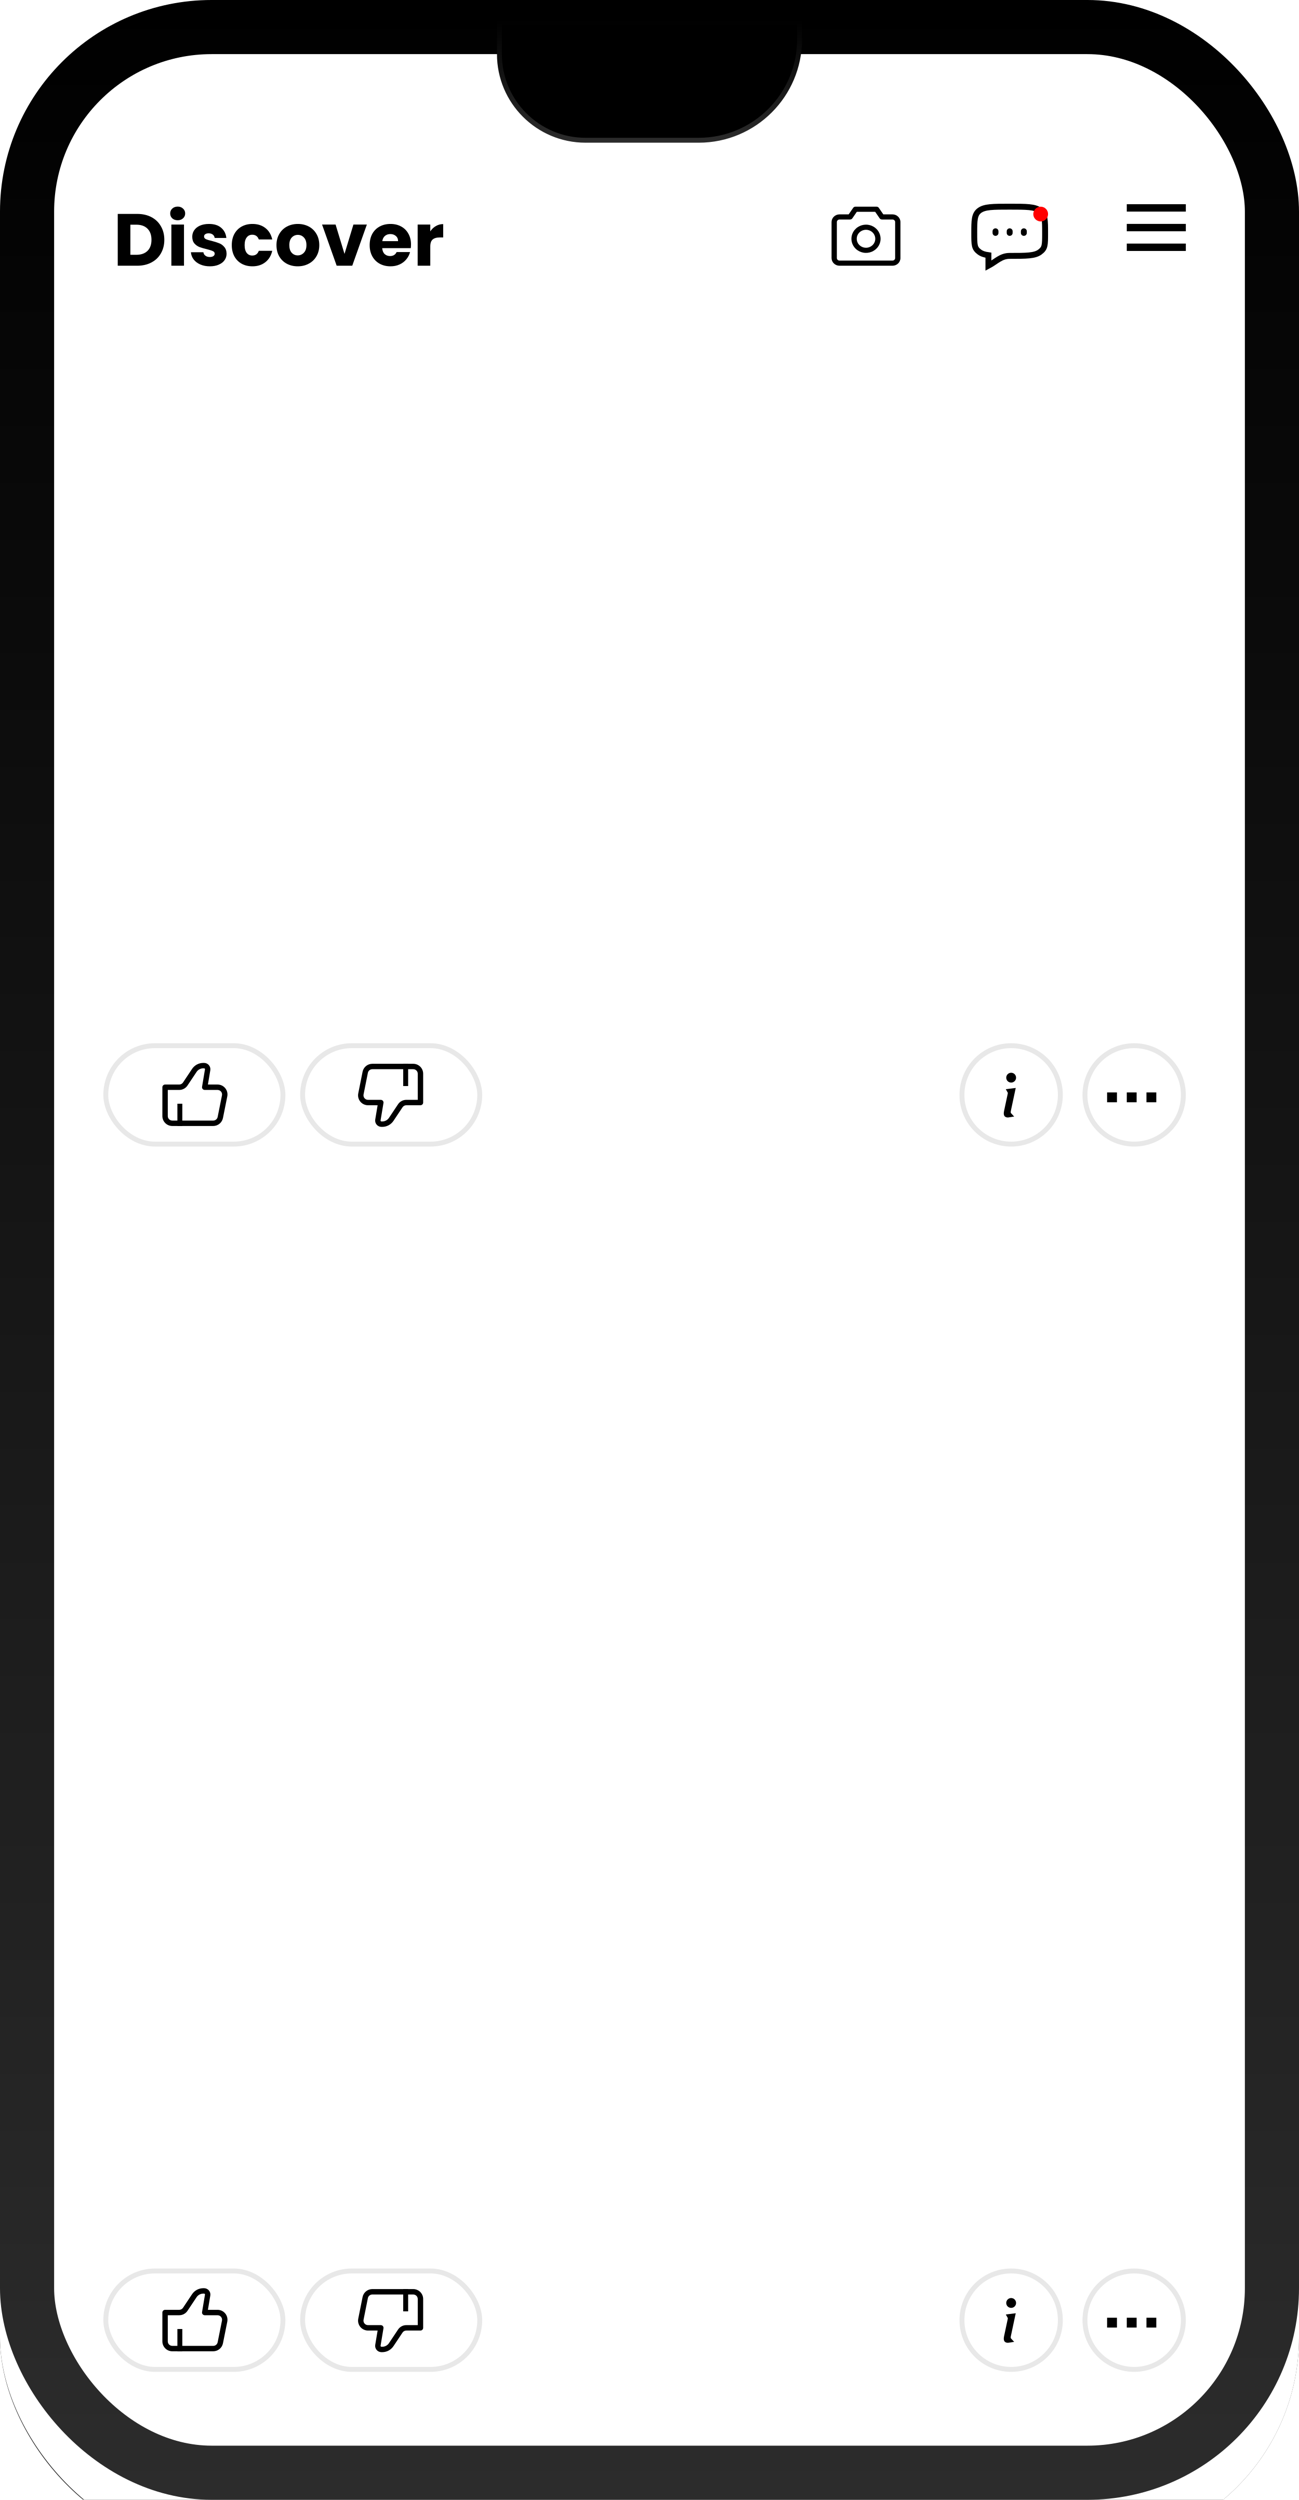
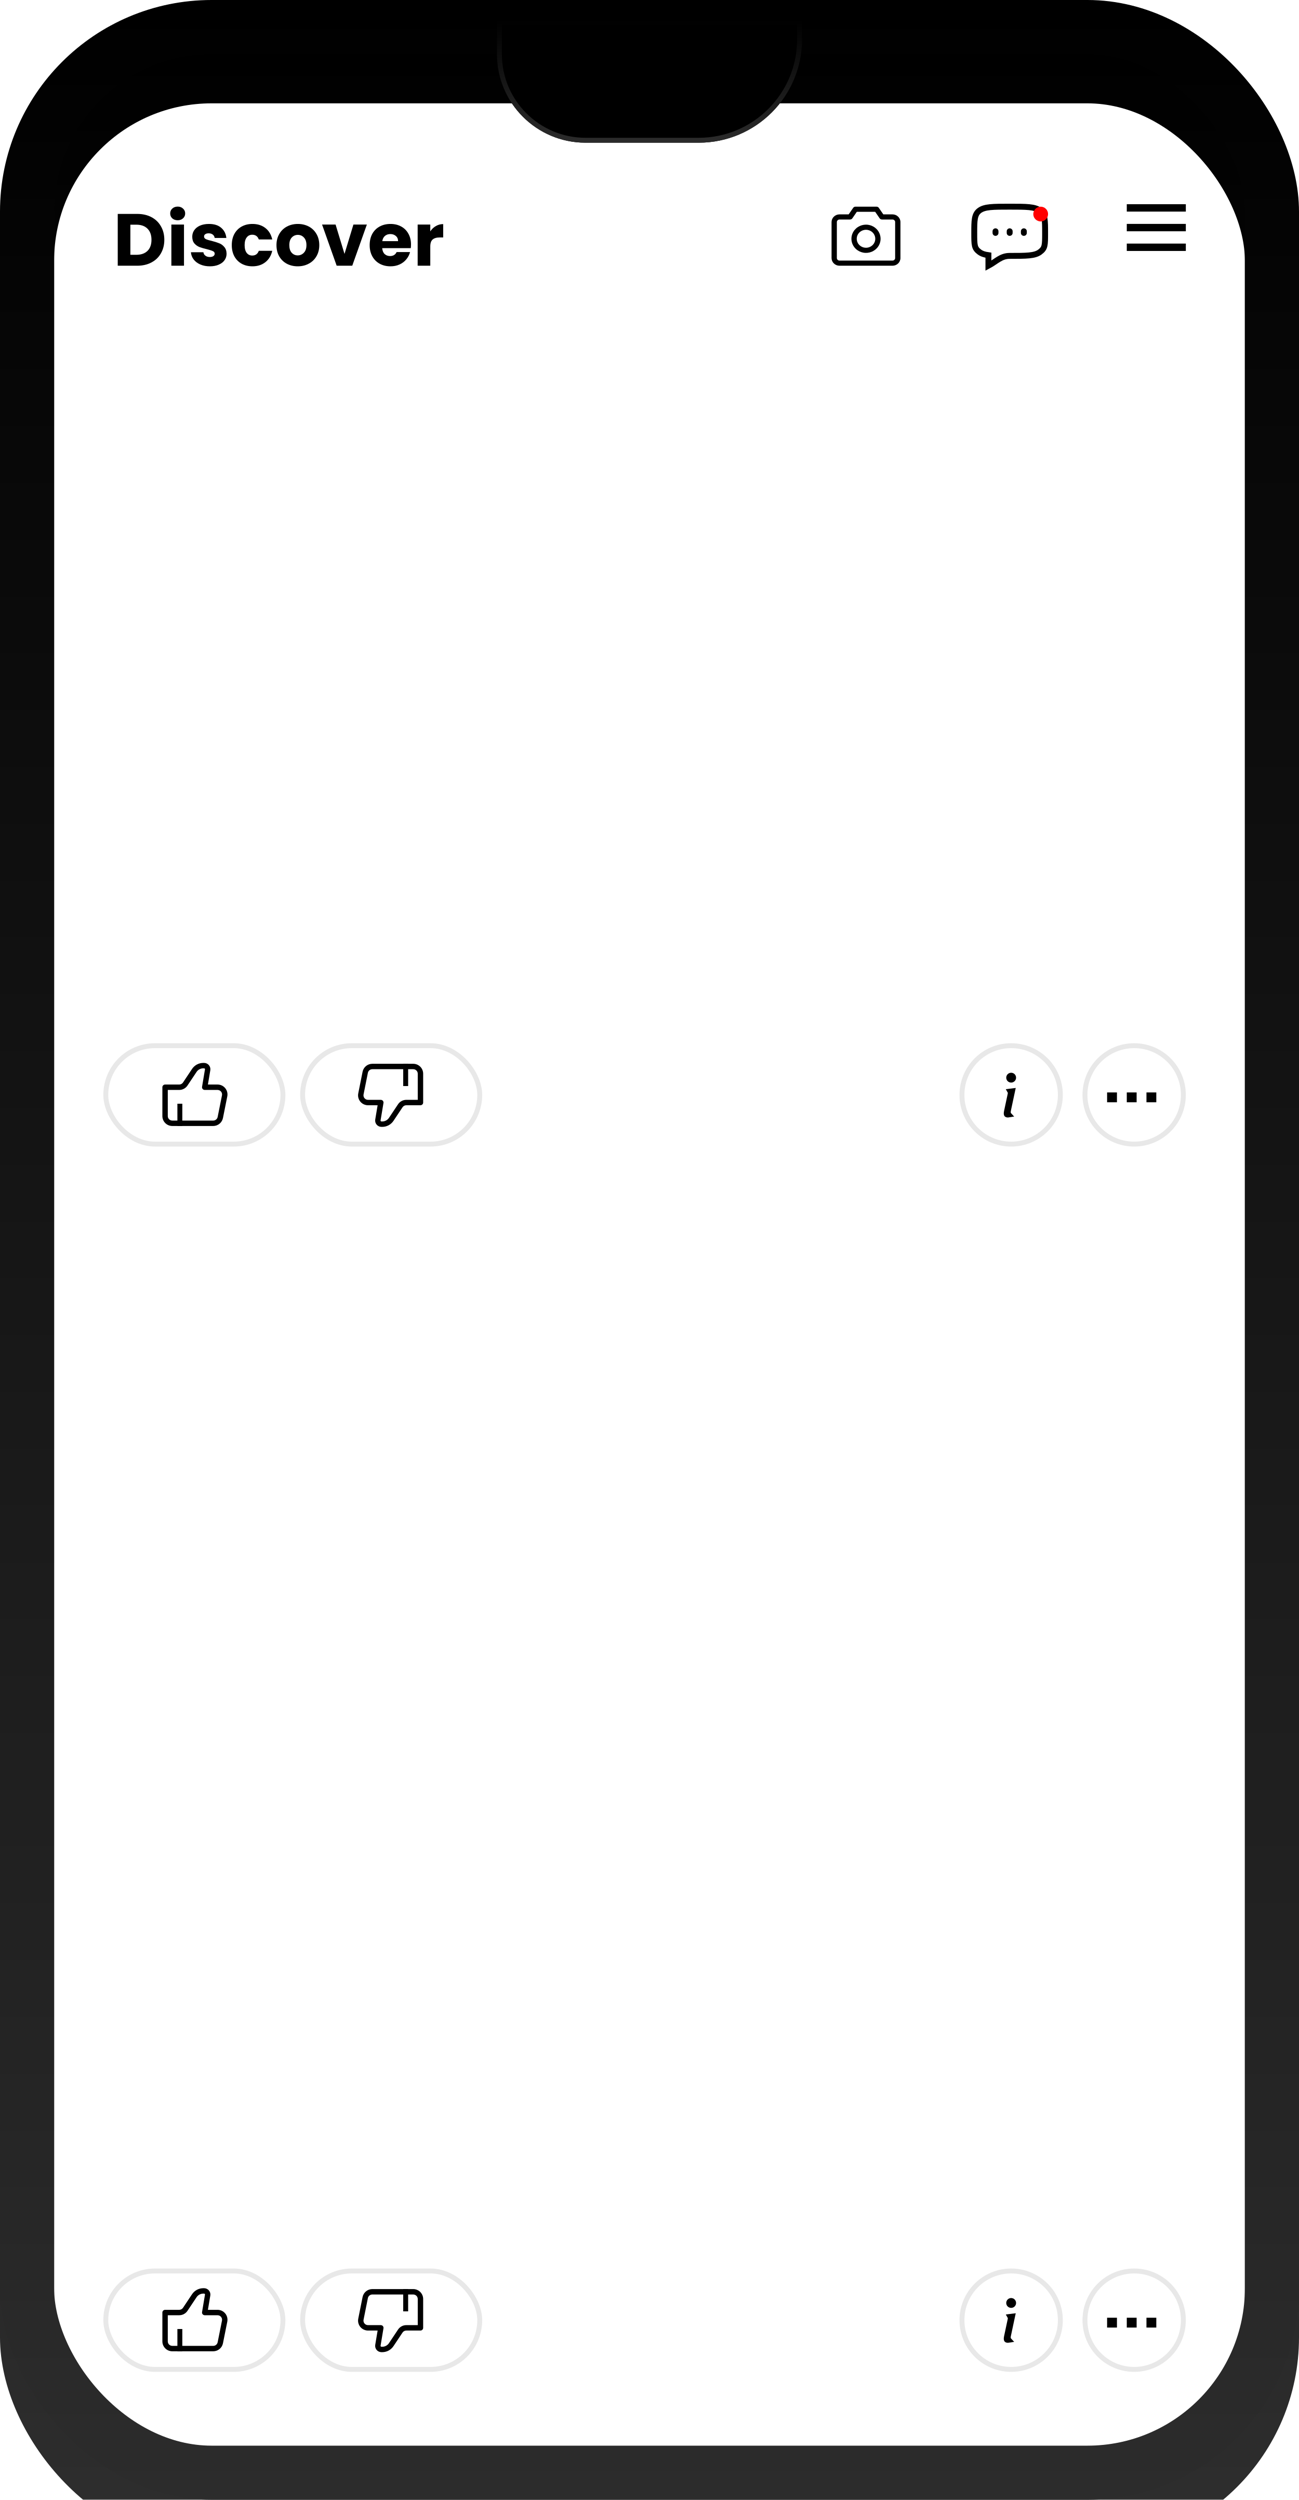
<svg xmlns="http://www.w3.org/2000/svg" width="264" height="508" viewBox="0 0 264 508" fill="none">
  <g filter="url(#filter0_i_51_341)">
    <rect x="5.5" y="5.5" width="253" height="497" rx="37.5" stroke="url(#paint0_linear_51_341)" stroke-width="11" />
  </g>
  <path d="M101 4H163V8C163 19.598 153.598 29 142 29H119C109.059 29 101 20.941 101 11V4Z" fill="black" />
  <g filter="url(#filter1_i_51_341)">
-     <rect width="264" height="508" rx="43" fill="white" />
-   </g>
+     </g>
  <rect x="5.5" y="5.5" width="253" height="497" rx="37.5" stroke="url(#paint1_linear_51_341)" stroke-width="11" />
  <path d="M101.5 4.5H162.5V8C162.5 19.322 153.322 28.5 142 28.5H119C109.335 28.5 101.5 20.665 101.5 11V4.5Z" fill="black" stroke="url(#paint2_linear_51_341)" />
  <rect x="21.5" y="461.5" width="36" height="20" rx="10" stroke="black" stroke-opacity="0.09" />
  <path d="M41.607 469.945L41.065 469.855C41.052 469.934 41.056 470.014 41.077 470.091C41.099 470.168 41.136 470.24 41.188 470.3C41.239 470.361 41.304 470.41 41.376 470.444C41.449 470.477 41.527 470.495 41.607 470.495V469.945ZM33.549 469.945V469.396C33.404 469.396 33.264 469.454 33.161 469.557C33.058 469.66 33 469.8 33 469.945H33.549ZM35.014 477.82H43.336V476.721H35.014V477.82ZM44.215 469.396H41.607V470.495H44.215V469.396ZM42.149 470.035L42.74 466.494L41.656 466.313L41.065 469.855L42.149 470.035ZM41.475 465.001H41.319V466.1H41.474L41.475 465.001ZM39.032 466.224L37.19 468.988L38.104 469.597L39.947 466.834L39.032 466.224ZM36.428 469.396H33.549V470.495H36.428V469.396ZM33 469.945V475.805H34.099V469.945H33ZM45.312 476.201L46.191 471.806L45.114 471.59L44.235 475.985L45.312 476.201ZM37.19 468.988C37.106 469.113 36.993 469.215 36.86 469.287C36.727 469.358 36.579 469.395 36.428 469.395V470.494C37.102 470.494 37.731 470.158 38.104 469.597L37.19 468.988ZM42.74 466.494C42.77 466.31 42.76 466.121 42.711 465.942C42.661 465.762 42.573 465.596 42.453 465.454C42.333 465.312 42.183 465.198 42.014 465.12C41.845 465.041 41.661 465.001 41.475 465.001L41.474 466.1C41.501 466.1 41.528 466.105 41.552 466.117C41.576 466.128 41.597 466.144 41.615 466.164C41.632 466.185 41.644 466.208 41.651 466.234C41.658 466.26 41.66 466.286 41.656 466.313L42.74 466.494ZM44.215 470.494C44.794 470.494 45.226 471.023 45.113 471.589L46.191 471.805C46.249 471.513 46.242 471.211 46.169 470.922C46.097 470.633 45.962 470.363 45.773 470.133C45.584 469.902 45.346 469.717 45.077 469.589C44.807 469.462 44.513 469.396 44.215 469.396V470.494ZM43.336 477.82C43.802 477.82 44.253 477.658 44.613 477.363C44.973 477.068 45.22 476.657 45.312 476.2L44.235 475.984C44.193 476.192 44.081 476.379 43.917 476.513C43.753 476.647 43.548 476.721 43.336 476.721V477.82ZM41.319 465.001C40.866 465.001 40.421 465.112 40.022 465.325C39.624 465.539 39.284 465.847 39.033 466.223L39.947 466.834C40.097 466.608 40.301 466.422 40.54 466.294C40.78 466.166 41.047 466.099 41.319 466.1V465.001ZM35.014 476.721C34.509 476.721 34.099 476.311 34.099 475.805H33C33 476.34 33.212 476.852 33.59 477.23C33.968 477.608 34.48 477.82 35.014 477.82V476.721Z" fill="black" />
  <path d="M36.553 473.295L36.553 477.82" stroke="black" />
  <rect x="61.5" y="461.5" width="36" height="20" rx="10" stroke="black" stroke-opacity="0.09" />
  <path d="M77.393 473.055L77.935 473.145C77.948 473.066 77.944 472.986 77.923 472.909C77.901 472.832 77.864 472.76 77.812 472.7C77.76 472.639 77.696 472.59 77.624 472.556C77.552 472.523 77.473 472.505 77.393 472.505V473.055ZM85.451 473.055V473.604C85.596 473.604 85.736 473.546 85.839 473.443C85.942 473.34 86 473.2 86 473.055H85.451ZM83.986 465.18H75.664V466.279H83.986V465.18ZM74.785 473.604H77.393V472.505H74.785V473.604ZM76.851 472.965L76.26 476.506L77.344 476.687L77.935 473.145L76.851 472.965ZM77.525 477.999H77.681V476.9H77.525L77.525 477.999ZM79.968 476.776L81.81 474.012L80.896 473.403L79.053 476.166L79.968 476.776ZM82.572 473.604H85.451V472.505H82.572V473.604ZM86 473.055V467.195H84.901V473.055H86ZM73.689 466.799L72.809 471.194L73.886 471.41L74.765 467.015L73.689 466.799ZM81.81 474.012C81.894 473.887 82.007 473.785 82.14 473.713C82.273 473.642 82.421 473.605 82.572 473.605V472.506C81.898 472.506 81.269 472.842 80.896 473.403L81.81 474.012ZM76.26 476.506C76.23 476.69 76.24 476.879 76.289 477.058C76.339 477.238 76.427 477.404 76.547 477.546C76.667 477.688 76.817 477.802 76.986 477.88C77.155 477.959 77.339 477.999 77.525 477.999L77.525 476.9C77.499 476.9 77.472 476.895 77.448 476.883C77.424 476.872 77.403 476.856 77.385 476.836C77.368 476.815 77.356 476.792 77.349 476.766C77.342 476.74 77.34 476.714 77.344 476.687L76.26 476.506ZM74.785 472.506C74.206 472.506 73.774 471.977 73.887 471.411L72.809 471.195C72.751 471.487 72.758 471.789 72.831 472.078C72.903 472.367 73.038 472.637 73.228 472.867C73.416 473.098 73.654 473.283 73.924 473.411C74.193 473.538 74.487 473.604 74.785 473.604V472.506ZM75.664 465.18C75.198 465.18 74.747 465.342 74.387 465.637C74.027 465.932 73.78 466.343 73.689 466.8L74.765 467.016C74.807 466.808 74.919 466.621 75.083 466.487C75.247 466.353 75.452 466.279 75.664 466.279V465.18ZM77.681 477.999C78.134 477.999 78.579 477.888 78.978 477.675C79.376 477.461 79.716 477.153 79.967 476.777L79.053 476.166C78.903 476.392 78.699 476.578 78.46 476.706C78.22 476.834 77.953 476.901 77.681 476.9V477.999ZM83.986 466.279C84.491 466.279 84.901 466.689 84.901 467.195H86C86 466.66 85.788 466.148 85.41 465.77C85.032 465.392 84.52 465.18 83.986 465.18V466.279Z" fill="black" />
  <path d="M82.447 469.705L82.447 465.18" stroke="black" />
  <path d="M205.014 475.43C205.044 475.484 205.078 475.531 205.116 475.572C205.03 475.587 204.946 475.594 204.866 475.594C204.608 475.594 204.559 475.521 204.548 475.503C204.515 475.452 204.459 475.285 204.547 474.881L204.547 474.879L205.284 471.414C205.285 471.413 205.285 471.413 205.285 471.412C205.318 471.262 205.365 470.992 205.222 470.743L205.795 470.672L204.94 474.689L204.94 474.689L204.94 474.691C204.895 474.904 204.877 475.183 205.014 475.43ZM206 468C206 468.133 205.947 468.26 205.854 468.354C205.76 468.447 205.633 468.5 205.5 468.5C205.367 468.5 205.24 468.447 205.146 468.354C205.053 468.26 205 468.133 205 468C205 467.867 205.053 467.74 205.146 467.646C205.24 467.553 205.367 467.5 205.5 467.5C205.633 467.5 205.76 467.553 205.854 467.646C205.947 467.74 206 467.867 206 468Z" fill="black" stroke="black" />
  <circle cx="205.5" cy="471.5" r="10" stroke="black" stroke-opacity="0.09" />
  <circle cx="230.5" cy="471.5" r="10" stroke="black" stroke-opacity="0.09" />
  <rect x="225" y="471" width="2" height="2" fill="black" />
  <rect x="229" y="471" width="2" height="2" fill="black" />
  <rect x="233" y="471" width="2" height="2" fill="black" />
  <rect x="21.5" y="212.5" width="36" height="20" rx="10" stroke="black" stroke-opacity="0.09" />
  <path d="M41.607 220.945L41.065 220.855C41.052 220.934 41.056 221.014 41.077 221.091C41.099 221.168 41.136 221.24 41.188 221.3C41.239 221.361 41.304 221.41 41.376 221.444C41.449 221.477 41.527 221.495 41.607 221.495V220.945ZM33.549 220.945V220.396C33.404 220.396 33.264 220.454 33.161 220.557C33.058 220.66 33 220.8 33 220.945H33.549ZM35.014 228.82H43.336V227.721H35.014V228.82ZM44.215 220.396H41.607V221.495H44.215V220.396ZM42.149 221.035L42.74 217.494L41.656 217.313L41.065 220.855L42.149 221.035ZM41.475 216.001H41.319V217.1H41.474L41.475 216.001ZM39.032 217.224L37.19 219.988L38.104 220.597L39.947 217.834L39.032 217.224ZM36.428 220.396H33.549V221.495H36.428V220.396ZM33 220.945V226.805H34.099V220.945H33ZM45.312 227.201L46.191 222.806L45.114 222.59L44.235 226.985L45.312 227.201ZM37.19 219.988C37.106 220.113 36.993 220.215 36.86 220.287C36.727 220.358 36.579 220.395 36.428 220.395V221.494C37.102 221.494 37.731 221.158 38.104 220.597L37.19 219.988ZM42.74 217.494C42.77 217.31 42.76 217.121 42.711 216.942C42.661 216.762 42.573 216.596 42.453 216.454C42.333 216.312 42.183 216.198 42.014 216.12C41.845 216.041 41.661 216.001 41.475 216.001L41.474 217.1C41.501 217.1 41.528 217.105 41.552 217.117C41.576 217.128 41.597 217.144 41.615 217.164C41.632 217.185 41.644 217.208 41.651 217.234C41.658 217.26 41.66 217.286 41.656 217.313L42.74 217.494ZM44.215 221.494C44.794 221.494 45.226 222.023 45.113 222.589L46.191 222.805C46.249 222.513 46.242 222.211 46.169 221.922C46.097 221.633 45.962 221.363 45.773 221.133C45.584 220.902 45.346 220.717 45.077 220.589C44.807 220.462 44.513 220.396 44.215 220.396V221.494ZM43.336 228.82C43.802 228.82 44.253 228.658 44.613 228.363C44.973 228.068 45.22 227.657 45.312 227.2L44.235 226.984C44.193 227.192 44.081 227.379 43.917 227.513C43.753 227.647 43.548 227.721 43.336 227.721V228.82ZM41.319 216.001C40.866 216.001 40.421 216.112 40.022 216.325C39.624 216.539 39.284 216.847 39.033 217.223L39.947 217.834C40.097 217.608 40.301 217.422 40.54 217.294C40.78 217.166 41.047 217.099 41.319 217.1V216.001ZM35.014 227.721C34.509 227.721 34.099 227.311 34.099 226.805H33C33 227.34 33.212 227.852 33.59 228.23C33.968 228.608 34.48 228.82 35.014 228.82V227.721Z" fill="black" />
  <path d="M36.553 224.295L36.553 228.82" stroke="black" />
  <rect x="61.5" y="212.5" width="36" height="20" rx="10" stroke="black" stroke-opacity="0.09" />
  <path d="M77.393 224.055L77.935 224.145C77.948 224.066 77.944 223.986 77.923 223.909C77.901 223.832 77.864 223.76 77.812 223.7C77.76 223.639 77.696 223.59 77.624 223.556C77.552 223.523 77.473 223.505 77.393 223.505V224.055ZM85.451 224.055V224.604C85.596 224.604 85.736 224.546 85.839 224.443C85.942 224.34 86 224.2 86 224.055H85.451ZM83.986 216.18H75.664V217.279H83.986V216.18ZM74.785 224.604H77.393V223.505H74.785V224.604ZM76.851 223.965L76.26 227.506L77.344 227.687L77.935 224.145L76.851 223.965ZM77.525 228.999H77.681V227.9H77.525L77.525 228.999ZM79.968 227.776L81.81 225.012L80.896 224.403L79.053 227.166L79.968 227.776ZM82.572 224.604H85.451V223.505H82.572V224.604ZM86 224.055V218.195H84.901V224.055H86ZM73.689 217.799L72.809 222.194L73.886 222.41L74.765 218.015L73.689 217.799ZM81.81 225.012C81.894 224.887 82.007 224.785 82.14 224.713C82.273 224.642 82.421 224.605 82.572 224.605V223.506C81.898 223.506 81.269 223.842 80.896 224.403L81.81 225.012ZM76.26 227.506C76.23 227.69 76.24 227.879 76.289 228.058C76.339 228.238 76.427 228.404 76.547 228.546C76.667 228.688 76.817 228.802 76.986 228.88C77.155 228.959 77.339 228.999 77.525 228.999L77.525 227.9C77.499 227.9 77.472 227.895 77.448 227.883C77.424 227.872 77.403 227.856 77.385 227.836C77.368 227.815 77.356 227.792 77.349 227.766C77.342 227.74 77.34 227.714 77.344 227.687L76.26 227.506ZM74.785 223.506C74.206 223.506 73.774 222.977 73.887 222.411L72.809 222.195C72.751 222.487 72.758 222.789 72.831 223.078C72.903 223.367 73.038 223.637 73.228 223.867C73.416 224.098 73.654 224.283 73.924 224.411C74.193 224.538 74.487 224.604 74.785 224.604V223.506ZM75.664 216.18C75.198 216.18 74.747 216.342 74.387 216.637C74.027 216.932 73.78 217.343 73.689 217.8L74.765 218.016C74.807 217.808 74.919 217.621 75.083 217.487C75.247 217.353 75.452 217.279 75.664 217.279V216.18ZM77.681 228.999C78.134 228.999 78.579 228.888 78.978 228.675C79.376 228.461 79.716 228.153 79.967 227.777L79.053 227.166C78.903 227.392 78.699 227.578 78.46 227.706C78.22 227.834 77.953 227.901 77.681 227.9V228.999ZM83.986 217.279C84.491 217.279 84.901 217.689 84.901 218.195H86C86 217.66 85.788 217.148 85.41 216.77C85.032 216.392 84.52 216.18 83.986 216.18V217.279Z" fill="black" />
  <path d="M82.447 220.705L82.447 216.18" stroke="black" />
  <path d="M205.014 226.43C205.044 226.484 205.078 226.531 205.116 226.572C205.03 226.587 204.946 226.594 204.866 226.594C204.608 226.594 204.559 226.521 204.548 226.503C204.515 226.452 204.459 226.285 204.547 225.881L204.547 225.879L205.284 222.414C205.285 222.413 205.285 222.413 205.285 222.412C205.318 222.262 205.365 221.992 205.222 221.743L205.795 221.672L204.94 225.689L204.94 225.689L204.94 225.691C204.895 225.904 204.877 226.183 205.014 226.43ZM206 219C206 219.133 205.947 219.26 205.854 219.354C205.76 219.447 205.633 219.5 205.5 219.5C205.367 219.5 205.24 219.447 205.146 219.354C205.053 219.26 205 219.133 205 219C205 218.867 205.053 218.74 205.146 218.646C205.24 218.553 205.367 218.5 205.5 218.5C205.633 218.5 205.76 218.553 205.854 218.646C205.947 218.74 206 218.867 206 219Z" fill="black" stroke="black" />
  <circle cx="205.5" cy="222.5" r="10" stroke="black" stroke-opacity="0.09" />
  <circle cx="230.5" cy="222.5" r="10" stroke="black" stroke-opacity="0.09" />
  <rect x="225" y="222" width="2" height="2" fill="black" />
  <rect x="229" y="222" width="2" height="2" fill="black" />
  <rect x="233" y="222" width="2" height="2" fill="black" />
  <path d="M181.385 43.565H179.519L178.601 42.232C178.552 42.161 178.486 42.102 178.408 42.062C178.33 42.021 178.242 42 178.154 42H173.846C173.758 42 173.67 42.021 173.592 42.062C173.514 42.102 173.448 42.161 173.399 42.232L172.48 43.565H170.615C170.187 43.565 169.776 43.73 169.473 44.024C169.17 44.317 169 44.715 169 45.13V52.435C169 52.85 169.17 53.248 169.473 53.542C169.776 53.835 170.187 54 170.615 54H181.385C181.813 54 182.224 53.835 182.527 53.542C182.83 53.248 183 52.85 183 52.435V45.13C183 44.715 182.83 44.317 182.527 44.024C182.224 43.73 181.813 43.565 181.385 43.565ZM181.923 52.435C181.923 52.573 181.866 52.706 181.765 52.804C181.664 52.902 181.527 52.956 181.385 52.956H170.615C170.473 52.956 170.336 52.902 170.235 52.804C170.134 52.706 170.077 52.573 170.077 52.435V45.13C170.077 44.992 170.134 44.859 170.235 44.761C170.336 44.664 170.473 44.609 170.615 44.609H172.769C172.858 44.609 172.945 44.588 173.023 44.547C173.102 44.507 173.168 44.448 173.218 44.377L174.134 43.044H177.865L178.783 44.377C178.832 44.448 178.898 44.507 178.977 44.547C179.055 44.588 179.142 44.609 179.231 44.609H181.385C181.527 44.609 181.664 44.664 181.765 44.761C181.866 44.859 181.923 44.992 181.923 45.13V52.435ZM176 45.652C175.414 45.652 174.842 45.821 174.355 46.136C173.868 46.451 173.488 46.899 173.264 47.424C173.04 47.948 172.981 48.525 173.095 49.082C173.21 49.638 173.492 50.15 173.906 50.551C174.32 50.952 174.848 51.225 175.422 51.336C175.997 51.447 176.592 51.39 177.133 51.173C177.674 50.956 178.137 50.588 178.462 50.116C178.788 49.644 178.962 49.089 178.962 48.522C178.961 47.761 178.648 47.032 178.093 46.494C177.538 45.956 176.785 45.653 176 45.652ZM176 50.348C175.627 50.348 175.263 50.241 174.953 50.04C174.643 49.839 174.401 49.554 174.259 49.221C174.116 48.887 174.079 48.52 174.152 48.166C174.224 47.811 174.404 47.486 174.667 47.23C174.931 46.975 175.267 46.801 175.632 46.731C175.998 46.66 176.377 46.696 176.721 46.835C177.066 46.973 177.36 47.207 177.567 47.507C177.774 47.807 177.885 48.161 177.885 48.522C177.885 49.006 177.686 49.471 177.333 49.813C176.979 50.155 176.5 50.348 176 50.348Z" fill="black" />
  <path d="M205.2 47.333V47M208.08 47.333V47M202.32 47.333V47M199.054 51.219C198 50.438 198 49.847 198 47.333C198 44.819 198 43.562 199.054 42.781C200.11 42 201.806 42 205.2 42C208.594 42 210.291 42 211.345 42.781C212.399 43.563 212.4 44.819 212.4 47.333C212.4 49.847 212.4 50.438 211.345 51.219C210.292 52 208.594 52 205.2 52C203.393 52 202.464 53.159 200.88 54V51.859C200.092 51.75 199.513 51.559 199.054 51.219Z" stroke="black" stroke-width="1.2" stroke-linecap="round" />
  <circle cx="211.5" cy="43.5" r="1.5" fill="#FF0000" />
  <line x1="229" y1="42.25" x2="241" y2="42.25" stroke="black" stroke-width="1.5" />
  <line x1="229" y1="46.25" x2="241" y2="46.25" stroke="black" stroke-width="1.5" />
  <line x1="229" y1="50.25" x2="241" y2="50.25" stroke="black" stroke-width="1.5" />
  <path d="M27.875 43.47C28.985 43.47 29.955 43.69 30.785 44.13C31.615 44.57 32.255 45.19 32.705 45.99C33.165 46.78 33.395 47.695 33.395 48.735C33.395 49.765 33.165 50.68 32.705 51.48C32.255 52.28 31.61 52.9 30.77 53.34C29.94 53.78 28.975 54 27.875 54H23.93V43.47H27.875ZM27.71 51.78C28.68 51.78 29.435 51.515 29.975 50.985C30.515 50.455 30.785 49.705 30.785 48.735C30.785 47.765 30.515 47.01 29.975 46.47C29.435 45.93 28.68 45.66 27.71 45.66H26.495V51.78H27.71ZM36.118 44.76C35.668 44.76 35.298 44.63 35.008 44.37C34.728 44.1 34.588 43.77 34.588 43.38C34.588 42.98 34.728 42.65 35.008 42.39C35.298 42.12 35.668 41.985 36.118 41.985C36.558 41.985 36.918 42.12 37.198 42.39C37.488 42.65 37.633 42.98 37.633 43.38C37.633 43.77 37.488 44.1 37.198 44.37C36.918 44.63 36.558 44.76 36.118 44.76ZM37.393 45.63V54H34.828V45.63H37.393ZM42.657 54.12C41.927 54.12 41.277 53.995 40.707 53.745C40.137 53.495 39.687 53.155 39.357 52.725C39.027 52.285 38.842 51.795 38.802 51.255H41.337C41.367 51.545 41.502 51.78 41.742 51.96C41.982 52.14 42.277 52.23 42.627 52.23C42.947 52.23 43.192 52.17 43.362 52.05C43.542 51.92 43.632 51.755 43.632 51.555C43.632 51.315 43.507 51.14 43.257 51.03C43.007 50.91 42.602 50.78 42.042 50.64C41.442 50.5 40.942 50.355 40.542 50.205C40.142 50.045 39.797 49.8 39.507 49.47C39.217 49.13 39.072 48.675 39.072 48.105C39.072 47.625 39.202 47.19 39.462 46.8C39.732 46.4 40.122 46.085 40.632 45.855C41.152 45.625 41.767 45.51 42.477 45.51C43.527 45.51 44.352 45.77 44.952 46.29C45.562 46.81 45.912 47.5 46.002 48.36H43.632C43.592 48.07 43.462 47.84 43.242 47.67C43.032 47.5 42.752 47.415 42.402 47.415C42.102 47.415 41.872 47.475 41.712 47.595C41.552 47.705 41.472 47.86 41.472 48.06C41.472 48.3 41.597 48.48 41.847 48.6C42.107 48.72 42.507 48.84 43.047 48.96C43.667 49.12 44.172 49.28 44.562 49.44C44.952 49.59 45.292 49.84 45.582 50.19C45.882 50.53 46.037 50.99 46.047 51.57C46.047 52.06 45.907 52.5 45.627 52.89C45.357 53.27 44.962 53.57 44.442 53.79C43.932 54.01 43.337 54.12 42.657 54.12ZM47.106 49.815C47.106 48.945 47.282 48.185 47.632 47.535C47.992 46.885 48.486 46.385 49.117 46.035C49.757 45.685 50.486 45.51 51.306 45.51C52.356 45.51 53.231 45.785 53.931 46.335C54.642 46.885 55.106 47.66 55.327 48.66H52.596C52.367 48.02 51.922 47.7 51.261 47.7C50.791 47.7 50.416 47.885 50.136 48.255C49.856 48.615 49.717 49.135 49.717 49.815C49.717 50.495 49.856 51.02 50.136 51.39C50.416 51.75 50.791 51.93 51.261 51.93C51.922 51.93 52.367 51.61 52.596 50.97H55.327C55.106 51.95 54.642 52.72 53.931 53.28C53.221 53.84 52.346 54.12 51.306 54.12C50.486 54.12 49.757 53.945 49.117 53.595C48.486 53.245 47.992 52.745 47.632 52.095C47.282 51.445 47.106 50.685 47.106 49.815ZM60.509 54.12C59.689 54.12 58.949 53.945 58.289 53.595C57.639 53.245 57.124 52.745 56.744 52.095C56.374 51.445 56.189 50.685 56.189 49.815C56.189 48.955 56.379 48.2 56.759 47.55C57.139 46.89 57.659 46.385 58.319 46.035C58.979 45.685 59.719 45.51 60.539 45.51C61.359 45.51 62.099 45.685 62.759 46.035C63.419 46.385 63.939 46.89 64.319 47.55C64.699 48.2 64.889 48.955 64.889 49.815C64.889 50.675 64.694 51.435 64.304 52.095C63.924 52.745 63.399 53.245 62.729 53.595C62.069 53.945 61.329 54.12 60.509 54.12ZM60.509 51.9C60.999 51.9 61.414 51.72 61.754 51.36C62.104 51 62.279 50.485 62.279 49.815C62.279 49.145 62.109 48.63 61.769 48.27C61.439 47.91 61.029 47.73 60.539 47.73C60.039 47.73 59.624 47.91 59.294 48.27C58.964 48.62 58.799 49.135 58.799 49.815C58.799 50.485 58.959 51 59.279 51.36C59.609 51.72 60.019 51.9 60.509 51.9ZM70.014 51.6L71.829 45.63H74.559L71.589 54H68.424L65.454 45.63H68.199L70.014 51.6ZM83.529 49.68C83.529 49.92 83.514 50.17 83.484 50.43H77.679C77.719 50.95 77.884 51.35 78.174 51.63C78.474 51.9 78.839 52.035 79.269 52.035C79.909 52.035 80.354 51.765 80.604 51.225H83.334C83.194 51.775 82.939 52.27 82.569 52.71C82.209 53.15 81.754 53.495 81.204 53.745C80.654 53.995 80.039 54.12 79.359 54.12C78.539 54.12 77.809 53.945 77.169 53.595C76.529 53.245 76.029 52.745 75.669 52.095C75.309 51.445 75.129 50.685 75.129 49.815C75.129 48.945 75.304 48.185 75.654 47.535C76.014 46.885 76.514 46.385 77.154 46.035C77.794 45.685 78.529 45.51 79.359 45.51C80.169 45.51 80.889 45.68 81.519 46.02C82.149 46.36 82.639 46.845 82.989 47.475C83.349 48.105 83.529 48.84 83.529 49.68ZM80.904 49.005C80.904 48.565 80.754 48.215 80.454 47.955C80.154 47.695 79.779 47.565 79.329 47.565C78.899 47.565 78.534 47.69 78.234 47.94C77.944 48.19 77.764 48.545 77.694 49.005H80.904ZM87.447 47.025C87.747 46.565 88.122 46.205 88.572 45.945C89.022 45.675 89.522 45.54 90.072 45.54V48.255H89.367C88.727 48.255 88.247 48.395 87.927 48.675C87.607 48.945 87.447 49.425 87.447 50.115V54H84.882V45.63H87.447V47.025Z" fill="black" />
  <defs>
    <filter id="filter0_i_51_341" x="0" y="0" width="264" height="518" filterUnits="userSpaceOnUse" color-interpolation-filters="sRGB">
      <feFlood flood-opacity="0" result="BackgroundImageFix" />
      <feBlend mode="normal" in="SourceGraphic" in2="BackgroundImageFix" result="shape" />
      <feColorMatrix in="SourceAlpha" type="matrix" values="0 0 0 0 0 0 0 0 0 0 0 0 0 0 0 0 0 0 127 0" result="hardAlpha" />
      <feMorphology radius="12" operator="erode" in="SourceAlpha" result="effect1_innerShadow_51_341" />
      <feOffset dy="10" />
      <feGaussianBlur stdDeviation="10" />
      <feComposite in2="hardAlpha" operator="arithmetic" k2="-1" k3="1" />
      <feColorMatrix type="matrix" values="0 0 0 0 0.183 0 0 0 0 0.178 0 0 0 0 0.178 0 0 0 0.15 0" />
      <feBlend mode="normal" in2="shape" result="effect1_innerShadow_51_341" />
    </filter>
    <filter id="filter1_i_51_341" x="0" y="0" width="264" height="518" filterUnits="userSpaceOnUse" color-interpolation-filters="sRGB">
      <feFlood flood-opacity="0" result="BackgroundImageFix" />
      <feBlend mode="normal" in="SourceGraphic" in2="BackgroundImageFix" result="shape" />
      <feColorMatrix in="SourceAlpha" type="matrix" values="0 0 0 0 0 0 0 0 0 0 0 0 0 0 0 0 0 0 127 0" result="hardAlpha" />
      <feMorphology radius="12" operator="erode" in="SourceAlpha" result="effect1_innerShadow_51_341" />
      <feOffset dy="10" />
      <feGaussianBlur stdDeviation="10" />
      <feComposite in2="hardAlpha" operator="arithmetic" k2="-1" k3="1" />
      <feColorMatrix type="matrix" values="0 0 0 0 0.183 0 0 0 0 0.178 0 0 0 0 0.178 0 0 0 0.15 0" />
      <feBlend mode="normal" in2="shape" result="effect1_innerShadow_51_341" />
    </filter>
    <linearGradient id="paint0_linear_51_341" x1="132" y1="0" x2="132" y2="508" gradientUnits="userSpaceOnUse">
      <stop />
      <stop offset="1" stop-color="#2E2E2E" />
    </linearGradient>
    <linearGradient id="paint1_linear_51_341" x1="132" y1="0" x2="132" y2="508" gradientUnits="userSpaceOnUse">
      <stop />
      <stop offset="1" stop-color="#2C2C2C" />
    </linearGradient>
    <linearGradient id="paint2_linear_51_341" x1="132" y1="4" x2="132" y2="29" gradientUnits="userSpaceOnUse">
      <stop />
      <stop offset="1" stop-color="#2C2C2C" />
    </linearGradient>
  </defs>
</svg>